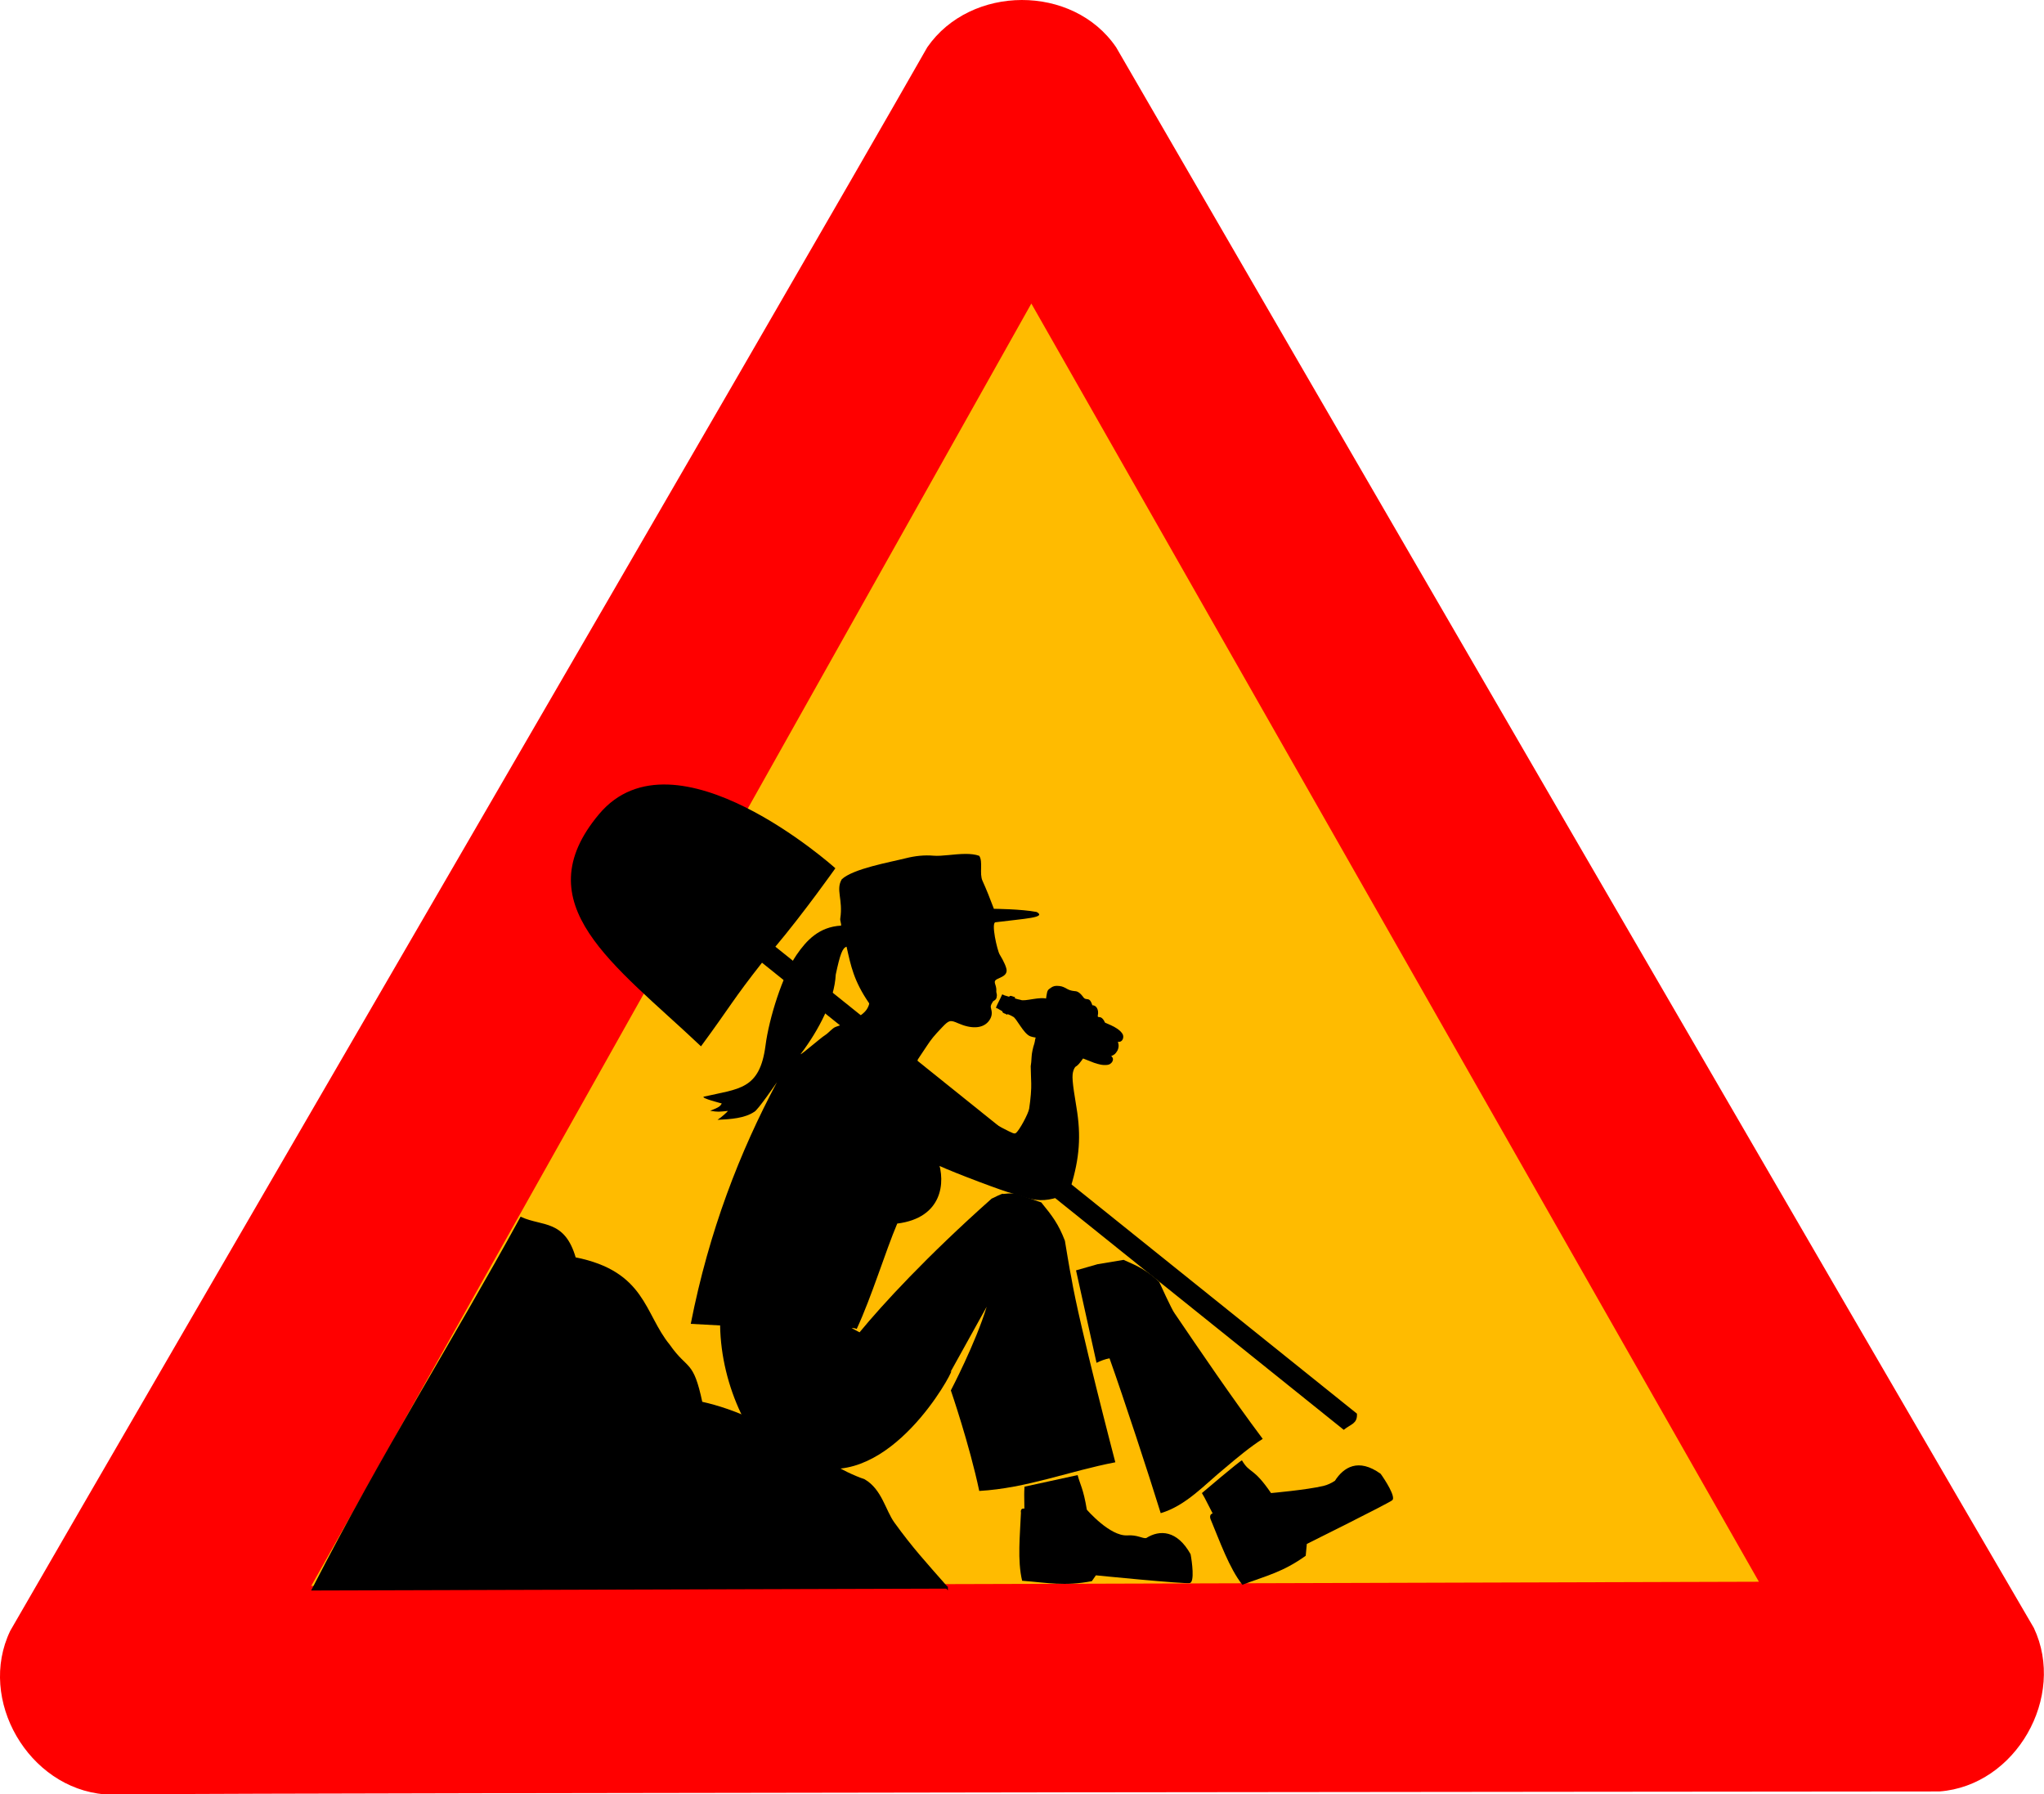
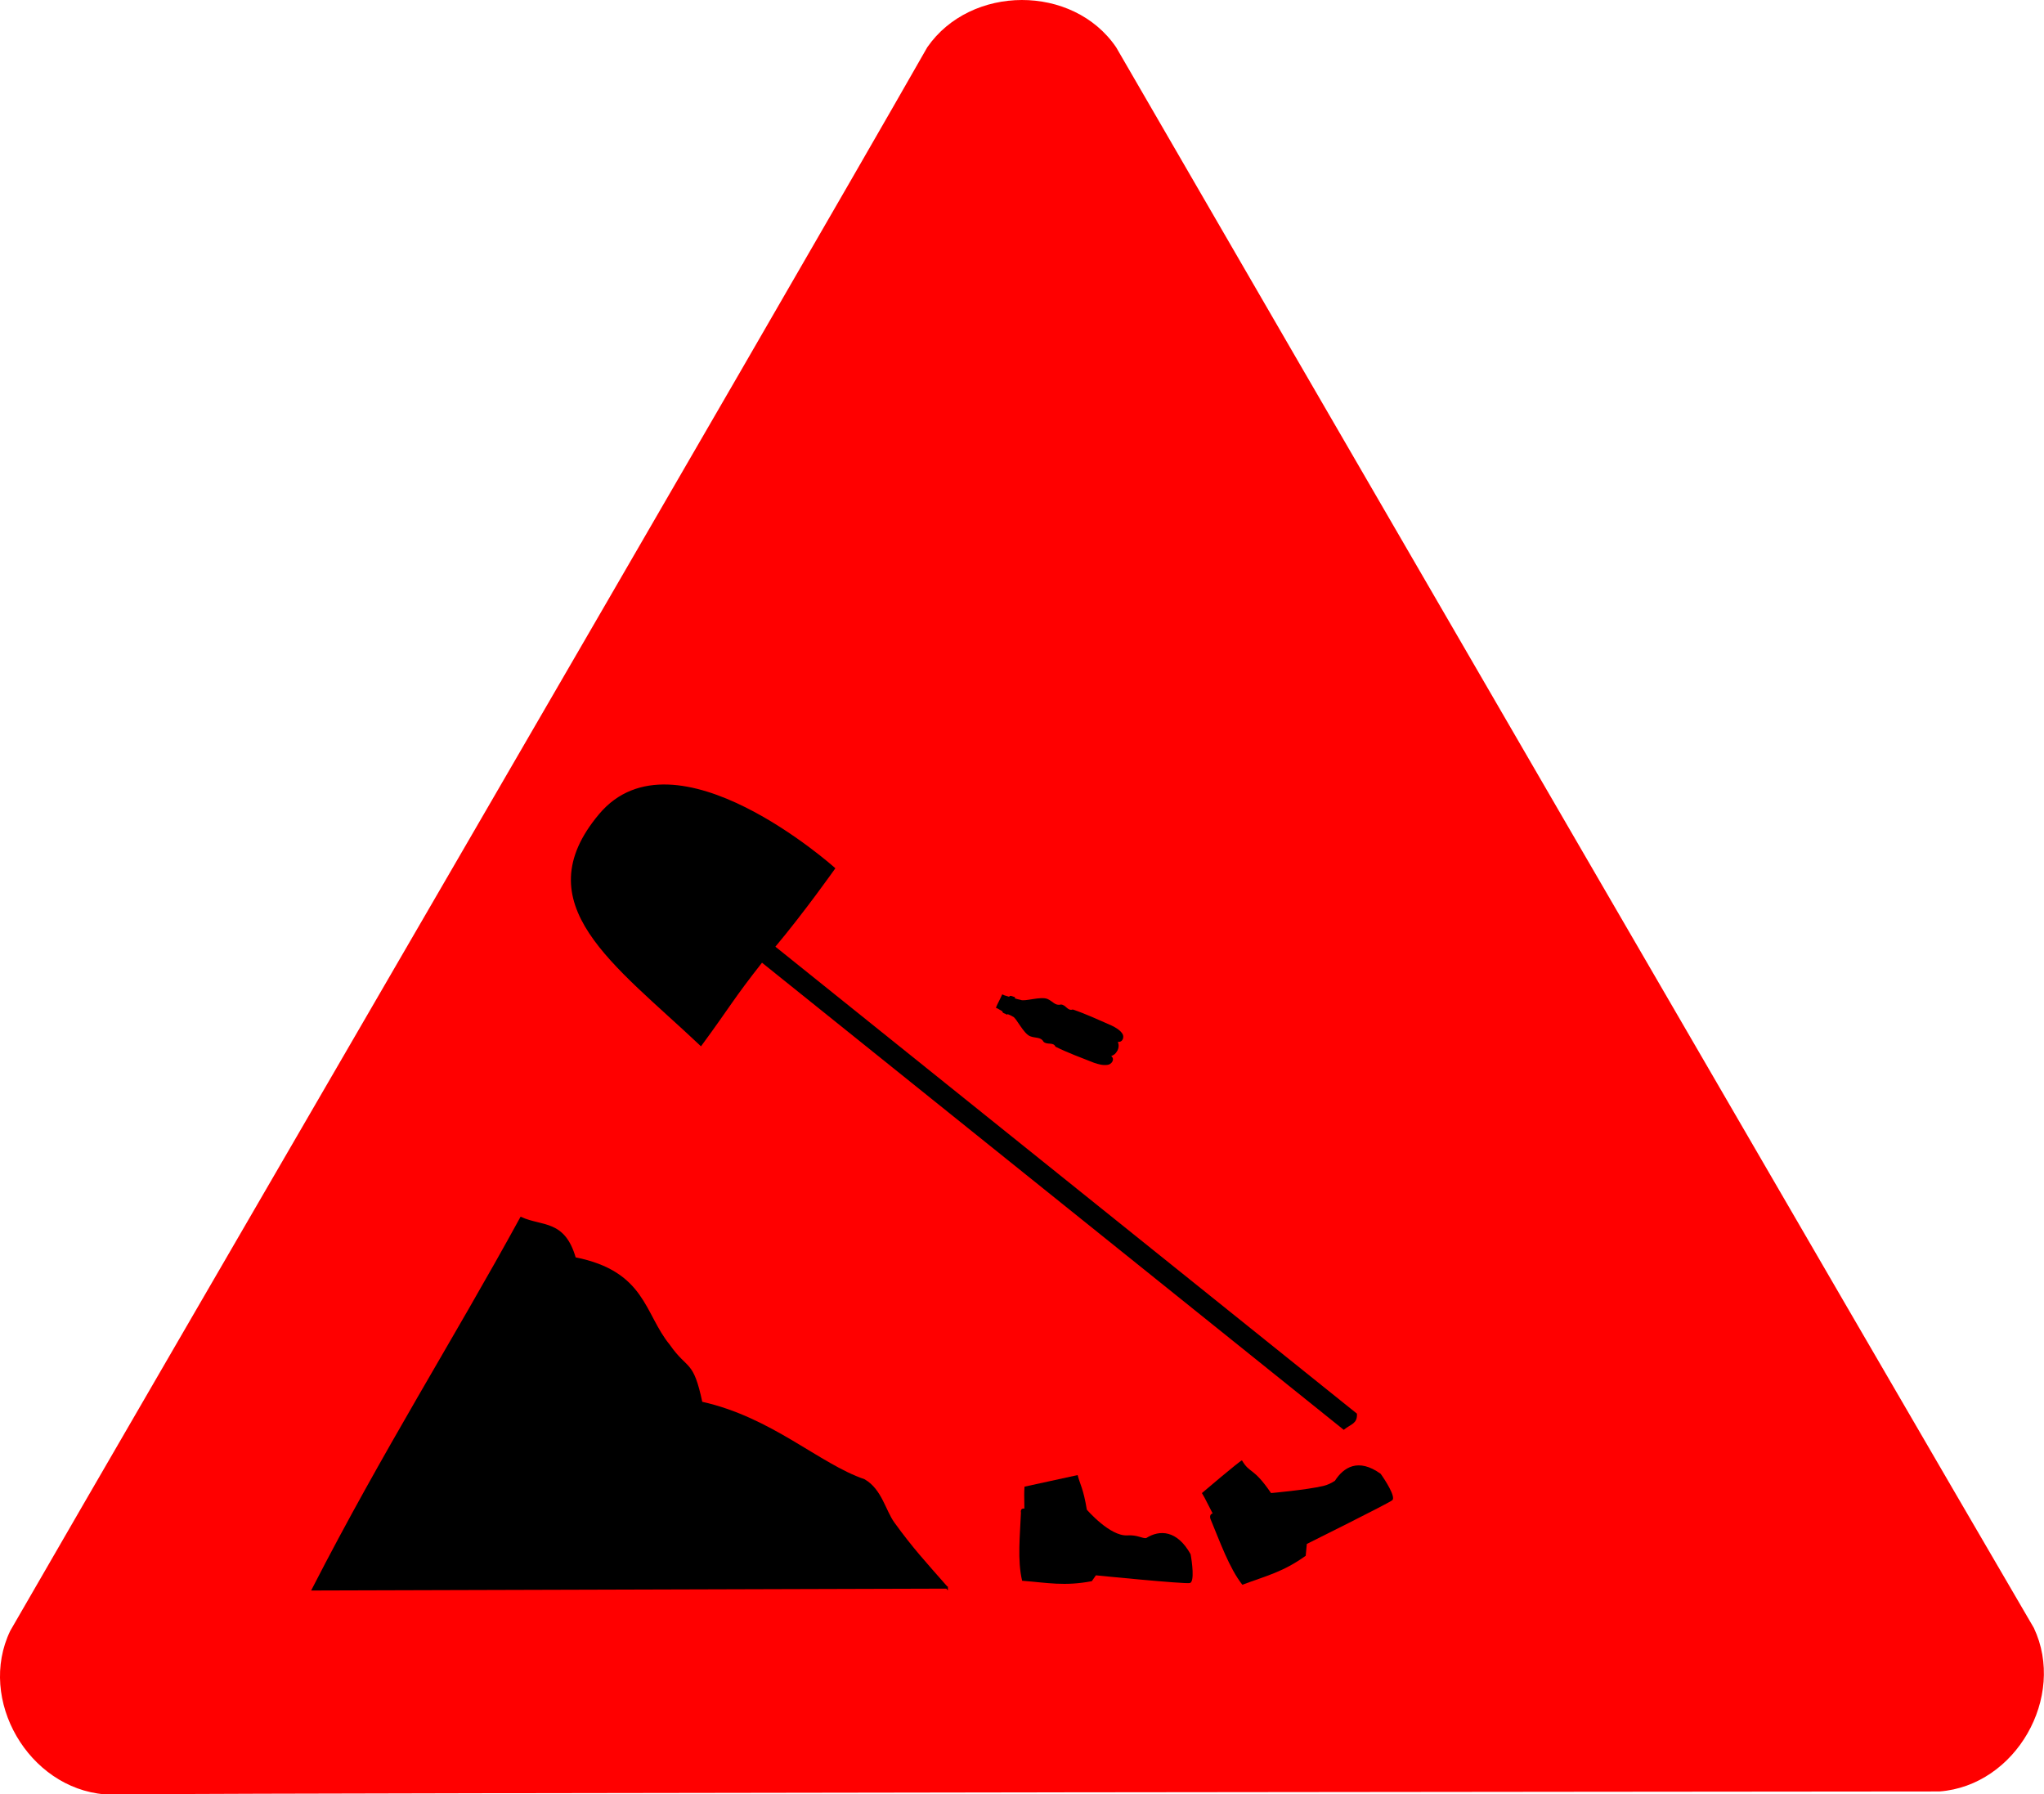
<svg xmlns="http://www.w3.org/2000/svg" version="1.1" viewBox="0 0 1003.2 880.57">
  <g transform="translate(1.435 4.6517e-6)">
    <path transform="translate(137.77 156.5)" d="m-87.826 724.07c-37.285-3.053-62.672-46.385-46.335-80.278 67.572-117.31 375.98-647.15 450.07-777.1 21.286-30.763 71.506-31.083 92.69 0.012 67.811 117.18 374.91 646.55 450.41 775.69 15.999 33.816-8.834 77.468-46.355 80.266-135.38 0.138-750.9 0.594-900.48 1.403z" fill="#f00" fill-rule="evenodd" stroke-width="3pt" />
-     <path transform="translate(137.77 156.5)" d="m13.559 621.8 710.51-2.056-357.09-627.28-353.42 629.34z" fill="#fb0" fill-rule="evenodd" />
    <path transform="translate(137.77 156.5)" d="m240.87 308.14 285.58 229.29c0.202 4.539-2.751 4.612-6.138 7.315l-285.58-229.29c-14.591 18.542-15.494 21.365-29.935 41.008-42.31-39.964-86.539-69.318-49.712-113.21 36.828-43.89 115.25 26.399 115.25 26.399s-14.96 21.196-29.468 38.486z" stroke="#000" stroke-width=".69px" />
    <path transform="translate(137.77 156.5)" d="m291.22 612.51" fill="none" stroke="#000" stroke-width="1px" />
    <path transform="translate(137.77 156.5)" d="m325.49 622.6c-10.638-12.119-17.259-19.264-26.163-31.621-4.431-6.149-6.139-16.233-14.41-21.059-22.252-7.593-45.493-30.452-79.89-38.046-4.498-21.203-6.963-15.29-15.946-28.16-12.592-15.333-11.754-35.922-46.169-42.713-5.272-18.518-16.009-15.047-26.381-19.725-32.985 60.288-67.292 114.3-102.17 182.24l311.13-0.92z" stroke="#000" stroke-width="1.049px" />
    <path d="m490.31 488.28c-0.84 2.011-2.123 4.201-2.873 6.064h0.031c-0.251 0.384 0.432 0.454 0.688 0.562 0.668 0.43 1.491 0.887 2.406 1.406-0.092 0.715 0.722 0.949 1.469 1.219 0.324 0.117 0.751 0.582 0.906 0.344 0.062-0.095 0.123-0.128 0.188-0.188 1.022 0.347 1.711 0.756 2.562 1.219 1.675 0.5 5.082 8.254 8.469 9.625 2.565 1.038 5.249 0.249 6.562 2.688 1.73 1.735 4.823 0.017 5.875 2.438 6.12 3.046 12.569 5.392 18.938 7.906 2.054 0.702 4.338 1.347 6.531 1.031 2.09-0.151 3.894-2.873 1.875-4.281 1.605-0.818 1.97-0.856 3.156-2.875 4e-3 -8e-3 -3e-3 -0.026 0-0.031 0.973-2.235 0.235-3.636 0.125-4.156 2.465 0.451 3.359-2.633 2.062-4.188-1.238-1.738-3.282-2.859-5.219-3.812-6.27-2.727-12.453-5.649-18.969-7.844-2.599 0.906-3.352-2.408-5.875-2.438-2.79 0.737-3.982-1.648-6.531-2.719-3.361-1.417-11.334 1.402-13.188 0.438-0.932-0.171-1.854-0.451-2.812-0.719-0.023-0.119-6e-3 -0.256 0.062-0.438 0.086-0.23-0.47-0.324-0.75-0.406-0.777-0.229-1.647-0.802-2.156 0.031l-2.298-0.684c-0.716-0.264-1.043-0.762-1.235-0.192z" />
    <g>
-       <path d="m518.47 483.88c-1.911-0.201-2.861-0.017-4.156 0.875-1.588 1.094-1.699 1.306-2.125 3.812-0.247 1.455-0.539 3.308-0.625 4.125-0.105 1.006-0.329 1.784-0.438 2.5l0.531 2.938-4.281 10.094c-0.854 1.067-0.803 2.877-1.156 3.906-0.668 1.914-1.281 4.817-1.344 6.5-0.063 1.683-0.266 3.777-0.438 4.625 0.1 2.798 0.132 5.848 0.25 8.375 0.124 2.532-0.286 7.79-1 12.406-0.393 2.542-4.863 10.76-6.5 11.969-0.736 0.544-1.229 0.364-6.75-2.5-16.464-8.54-21.561-11.343-24.031-13.219-3.399-2.581-7.805-6.984-11.781-11.5l-2.031 40.062 0.719 0.812c0.8 0.09 2.299 0.665 5.812 2.281 8.101 3.726 32.41 12.905 36.406 13.75 1.008 0.213 3.353 0.917 5.219 1.594 5.85 2.124 10.93 2.245 16.906 0.312 4.232-1.368 5.641-2.517 6.438-5.125 4.328-14.168 5.119-25.056 2.812-38.938-2.141-12.886-2.35-15.775-1.438-18.344 0.388-1.093 0.892-1.809 1.5-2.031 1.727-1.279 3.406-4.197 4.844-6.156 0.959-1.635 1.874-3.55 1.969-4.281 0.189-1.457 4.089-6.311 5.125-6.375 0.574-0.035 1.676-1.786 2.031-3.188 0.37-1.462-1.327-4.009-2.656-4-0.856 6e-3 -1.045-0.182-0.906-0.844 0.573-2.729-0.666-5-2.688-5-1.578-4.891-2.942-1.564-4.656-4.25-0.815-1.051-2.185-2.688-4.02-2.672-3.868-0.313-4.345-2.172-7.542-2.516z" />
-       <path d="m472.34 419.06c-5.477 0.033-11.57 1.223-15.562 0.875-4.529-0.394-9.115 0.106-13.531 1.219-7.944 2.001-25.855 5.109-31.531 10.344-3.075 5.142 0.688 9.866-0.75 19.281-0.161 1.056 0.55 2.41 0.406 3.469-10.856 0.619-16.958 7.24-21.844 14.344-6.806 9.862-13.522 31.059-15.25 44.531-2.848 21.756-13.036 21.084-30.375 25.094-1.113 0.771 8.356 3.141 8.906 3.312-0.916 1.826-2.451 2.222-5.688 3.594 4.085 0.646 4.107 0.487 8.719 0.062 0.052 0.167-3.281 3.255-5.125 4.375 6.732-0.316 13.346-0.796 18-3.906 1.576-0.486 11.188-14.562 11.188-14.562-18.265 34.268-33.306 72.84-42.312 118.59l14.406 0.781c0.252 15.113 4.05 30.122 10.25 43.188 9.853 19.591 21.788 26.96 41.812 27.125 37.401 3.286 65.529-54.04 60.906-47.281l17.875-32.219c-5.512 18.055-17.594 41.062-17.594 41.062s9.159 26.635 13.938 49.344c23.409-1.348 44.325-9.779 66.781-14.062 0 0-17.76-67.706-21.594-90.656-0.539-2.153-3.156-18.094-3.156-18.094-3.145-8.164-6.16-12.135-11.594-18.781l-12.594-4.375s-2.893-0.21-6.062 0.219c-0.112-0.691-5.477 2.34-5.688 2.281-32.086 28.53-53.65 52.037-64.844 65.625-1.295-0.715-2.594-1.408-3.906-2.094 1.092-0.011 1.965 0.112 2.5 0.469 7.298-15.67 14.173-38.269 19.906-51.75 22.152-2.77 23.867-20.18 19.969-31.031-0.394-16.274-2.65-27.02-3.312-39.438-0.426-0.55-0.902-1.041-1.312-1.594-1.781-2.399-3.454-4.455-3.719-4.594-0.265-0.139-0.8-0.921-1.219-1.75-0.707-1.398-0.697-1.623 0.438-3.25 0.673-0.964 2.247-3.34 3.5-5.25 2.337-3.561 3.678-5.214 7.719-9.438 3.397-3.551 3.928-3.666 7.938-1.906 6.334 2.781 11.68 2.53 14.562-0.688 1.694-1.891 2.214-3.984 1.562-6.25-0.408-1.42-0.332-1.876 0.906-3.875 1.399-0.871 1.782-1.173 1.875-2.938 0.038-0.73-0.392-1.392-0.281-2.344 0.074-0.634-0.109-1.839-0.406-2.688-0.663-1.89-0.456-2.402 1.5-3.25 2.855-1.238 3.821-2.111 3.969-3.719 0.123-1.347-1.298-4.632-3.438-8.094-1.105-1.788-4.438-15.945-1.906-15.781 14.47-1.828 25.083-2.247 20.094-5.031-7.519-1.459-21-1.562-21-1.562-1.847-4.888-3.66-9.516-5.594-13.75-1.631-3.572 0.343-9.3-1.594-12.25-1.982-0.718-4.354-0.952-6.844-0.938zm-58.281 45.531c2.108 9.357 3.507 16.757 11.031 27.688 0.226 0.119-0.085 1.2-0.719 2.406-2.074 3.946-8.838 6.932-15.625 9.25-1.645 0.562-3.542 3.036-5.219 4.062-2.107 1.29-11.791 9.751-12.031 9.344 9.088-11.98 16.652-26.7 17.25-39.031 2.13-10.011 3.284-13.088 5.312-13.719z" />
      <path d="m588.47 732.73c2.142 3.775-0.38-0.953 5.266 9.981-2.152 0.655-0.87 3.2-0.87 3.2 4.308 10.308 9.024 23.693 15.45 31.809 11.877-4.446 19.939-6.214 31.098-14.226l0.541-5.794s40.06-19.904 41.945-21.456c1.885-1.552-3.554-10.006-5.697-12.964-10.983-7.93-18.23-3.187-22.458 3.43-1.698 1.094-3.626 2.041-5.629 2.513-8.369 1.971-25.72 3.502-25.72 3.502-8.87-12.988-10.315-9.316-14.278-16.05-1.147 0.304-19.648 16.055-19.648 16.055z" fill-rule="evenodd" />
-       <path d="m550.03 618.28-12.75 2.125c-3.688 1.039-7.195 2.031-10.594 3.031l10.062 45.375c2.082-1.025 4.205-1.815 6.375-2.219 7.061 19.844 19.343 57.264 25.125 76 12.539-3.758 21.377-13.89 31.906-22.469 5.756-4.889 12.128-10.164 18.156-14-15.221-20.298-30.944-43.549-43.25-61.625-1.312-1.611-7.562-15.406-7.562-15.406-5.937-5.59-10.12-7.617-17.469-10.812z" fill-rule="evenodd" />
      <path d="m527.47 723.9-26.072 5.682c-0.215 3.609-0.148 3.588-0.063 10.756-2.227-0.315-1.687 2.007-1.687 2.007-0.449 11.163-1.814 23.342 0.583 33.412 12.643 0.987 20.703 2.761 34.201 0.213l1.998-2.874s43.784 4.383 46.148 3.772c2.364-0.61 1.02-10.553 0.326-14.14-6.606-11.827-15.166-12.119-21.793-7.907-1.96 0.265-4.255-1.651-9.228-1.33-8.58 0.554-19.902-12.622-19.902-12.622-1.714-10.416-3.345-12.38-4.511-16.968z" fill-rule="evenodd" />
    </g>
  </g>
</svg>